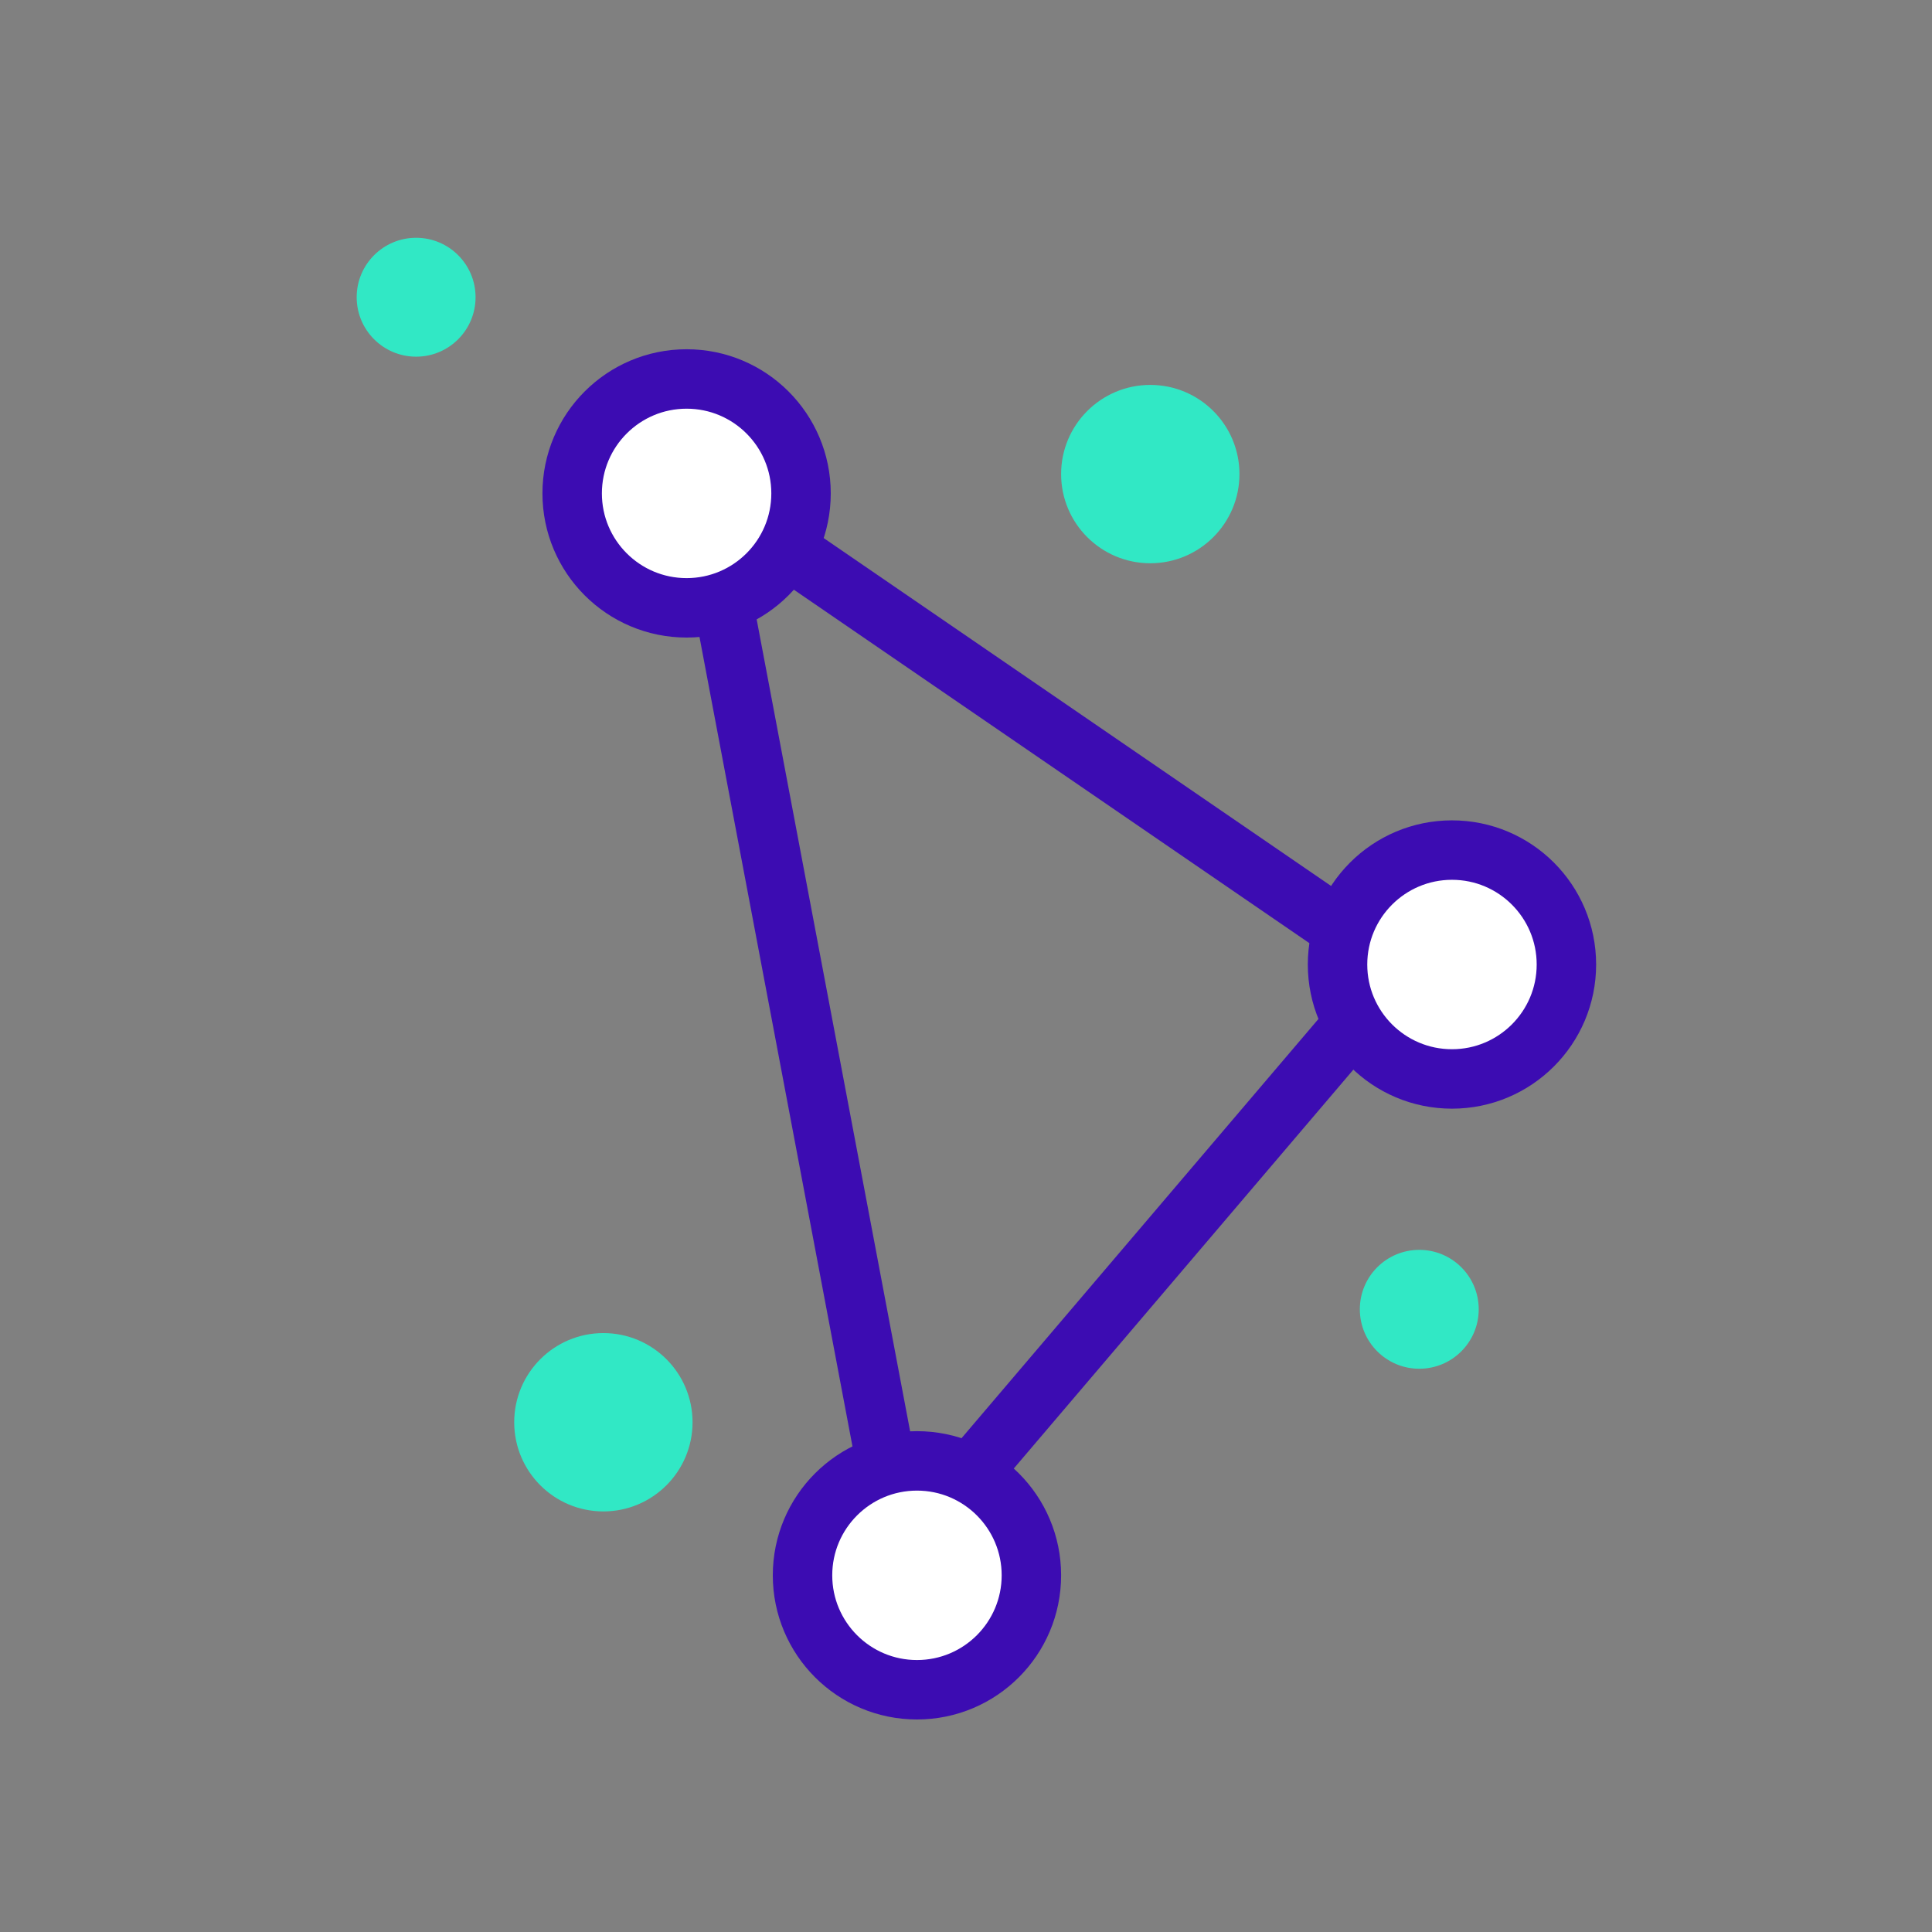
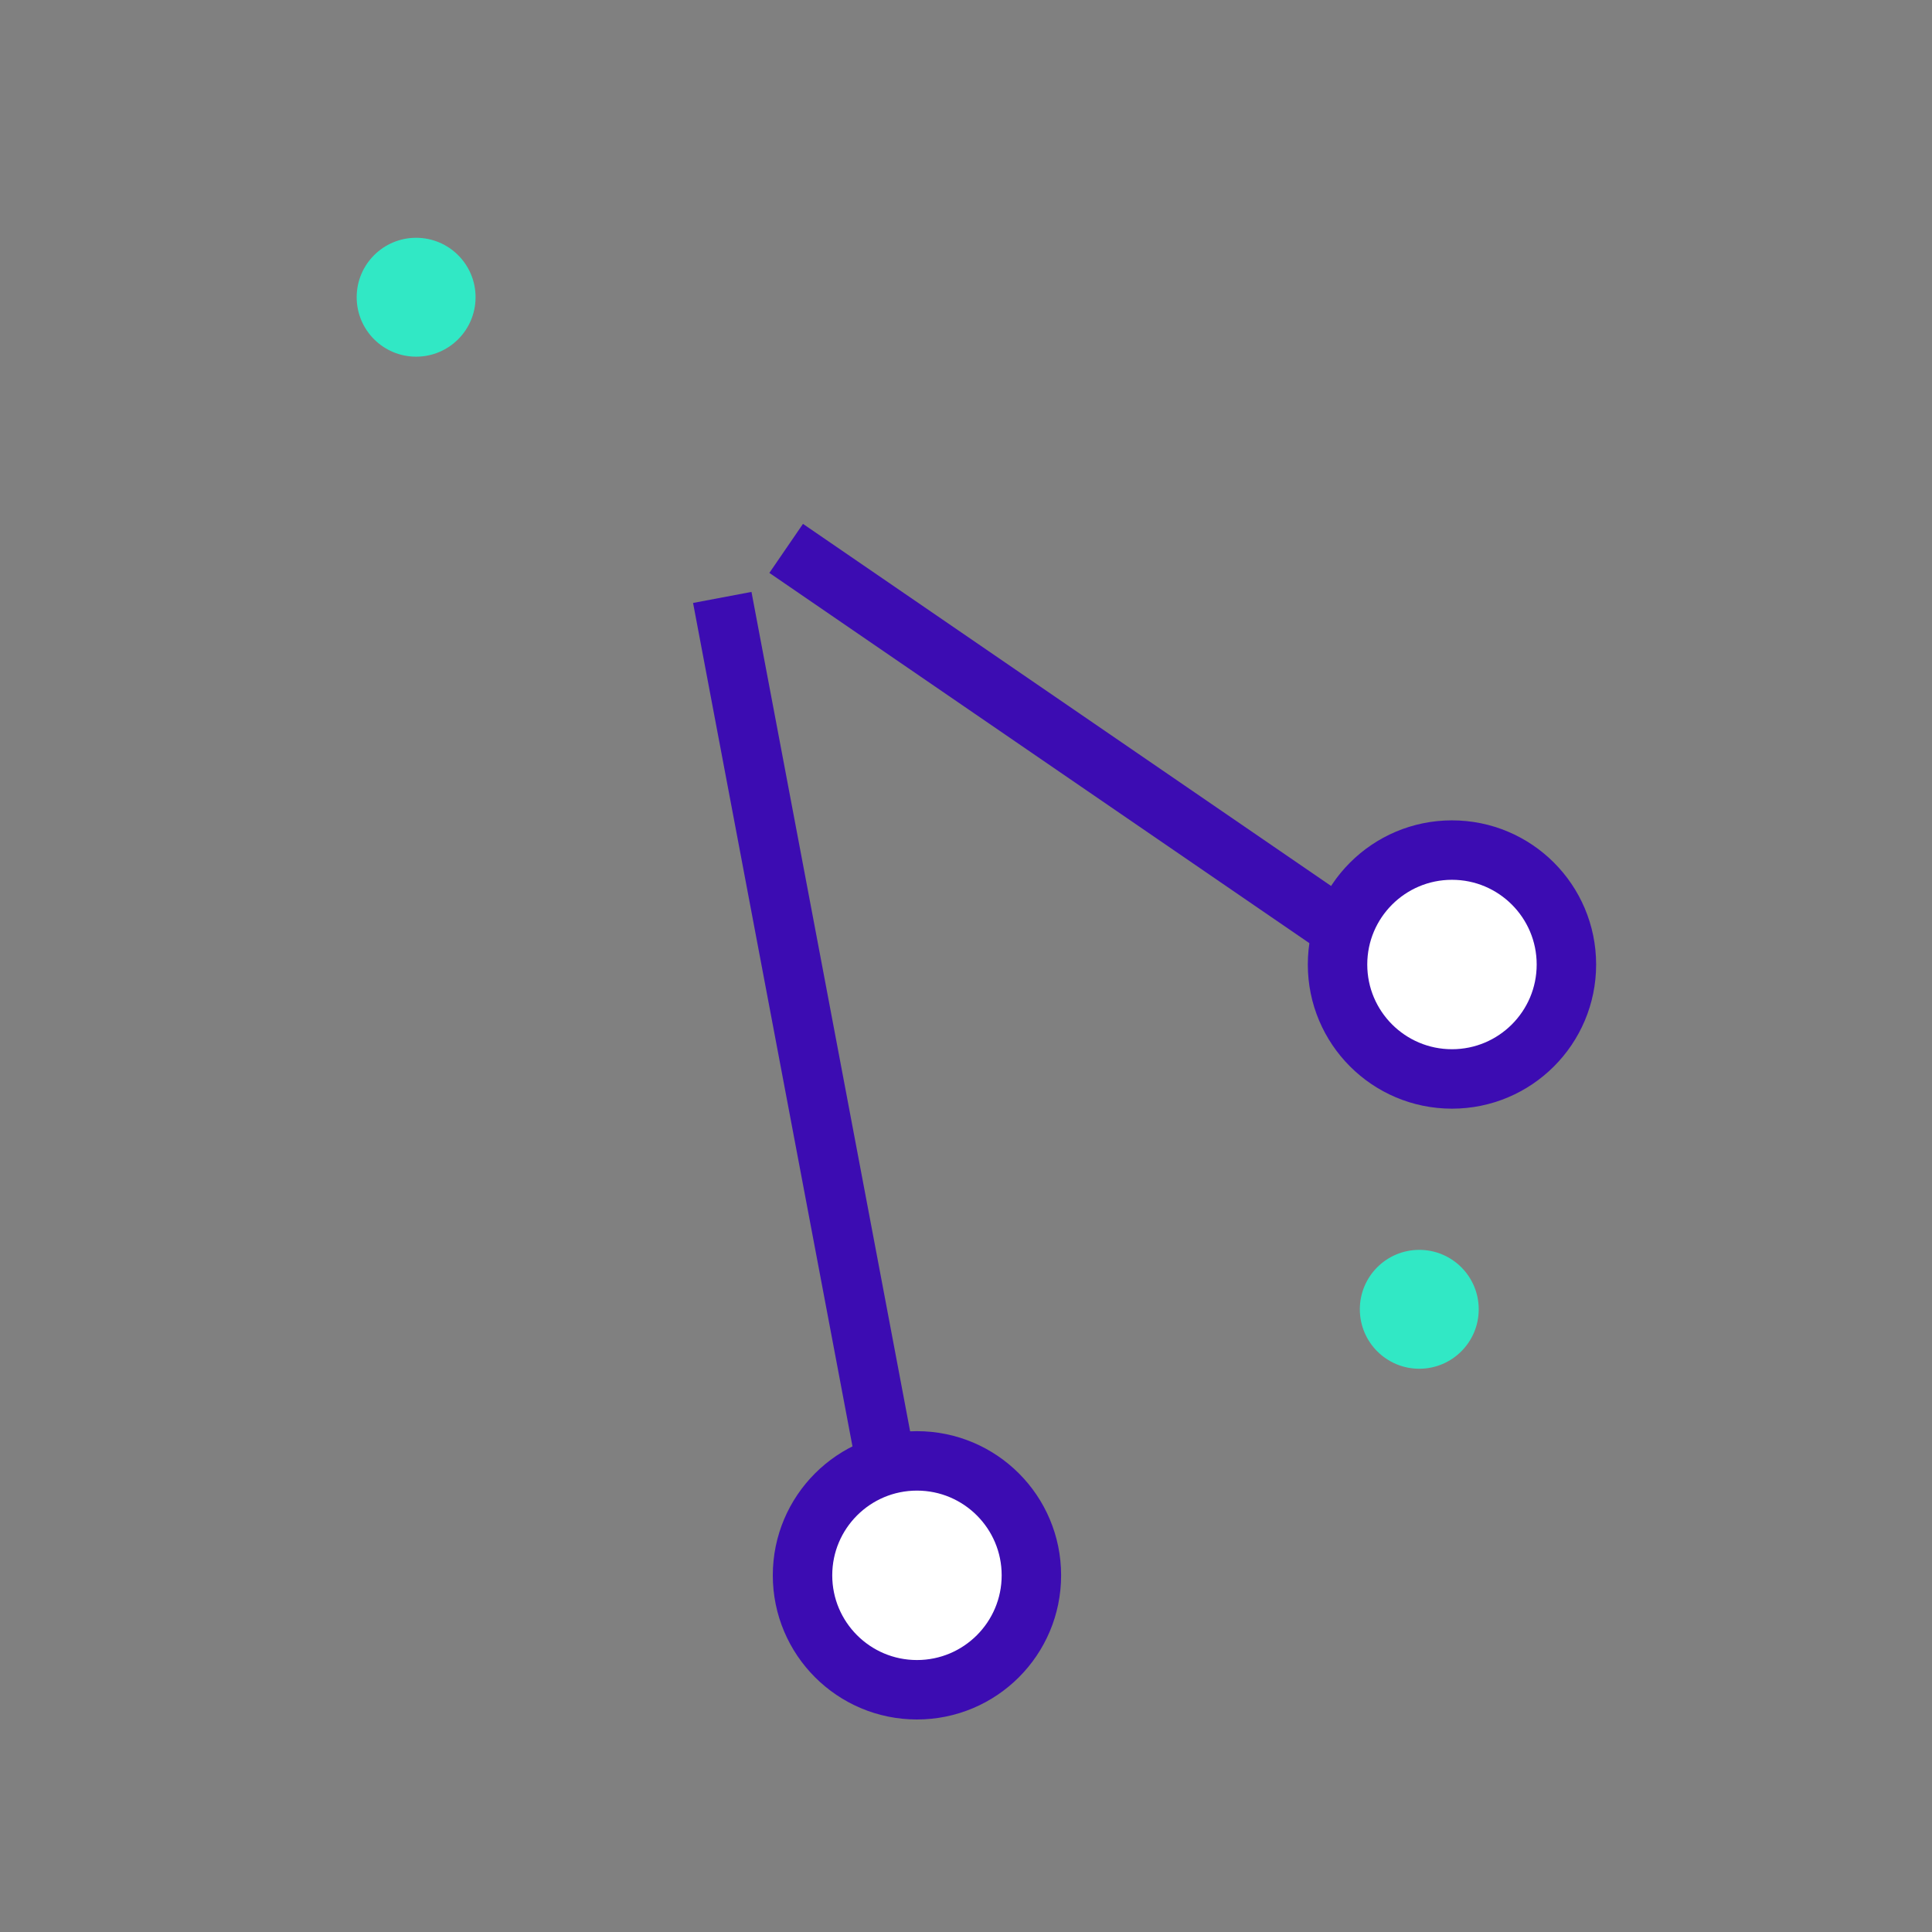
<svg xmlns="http://www.w3.org/2000/svg" width="130" height="130" viewBox="0 0 130 130">
  <rect x="0" y="0" width="130" height="130" fill="#808080" stroke="none" />
  <g id="Icon_1_Samenspel_VIGO" transform="translate(3231 8807)">
    <rect id="Rectangle_505" data-name="Rectangle 505" width="130" height="130" transform="translate(-3231 -8807)" fill="none" />
    <g id="_1_Samenspel_VIGO" data-name="1_Samenspel_VIGO" transform="translate(-3301.6 -8874)">
-       <circle id="Ellipse_63" data-name="Ellipse 63" cx="6" cy="6" r="6" transform="translate(142 92.9)" fill="#31e8c5" />
      <circle id="Ellipse_64" data-name="Ellipse 64" cx="4" cy="4" r="4" transform="translate(94.6 83)" fill="#31e8c5" />
-       <circle id="Ellipse_65" data-name="Ellipse 65" cx="6" cy="6" r="6" transform="translate(105.2 156.7)" fill="#31e8c5" />
      <circle id="Ellipse_66" data-name="Ellipse 66" cx="4" cy="4" r="4" transform="translate(162.1 151.1)" fill="#31e8c5" />
-       <circle id="Ellipse_67" data-name="Ellipse 67" cx="7.7" cy="7.7" r="7.7" transform="translate(109.1 92.5)" fill="#fff" stroke="#3c0cb2" stroke-miterlimit="10" stroke-width="4" />
      <circle id="Ellipse_68" data-name="Ellipse 68" cx="7.7" cy="7.7" r="7.7" transform="translate(160.6 124.2)" fill="#fff" stroke="#3c0cb2" stroke-miterlimit="10" stroke-width="4" />
      <circle id="Ellipse_69" data-name="Ellipse 69" cx="7.7" cy="7.7" r="7.7" transform="translate(124.6 165.3)" fill="#fff" stroke="#3c0cb2" stroke-miterlimit="10" stroke-width="4" />
      <line id="Line_10" data-name="Line 10" x2="11" y2="58.2" transform="translate(119.2 107.2)" fill="none" stroke="#3c0cb2" stroke-miterlimit="10" stroke-width="4" />
-       <line id="Line_11" data-name="Line 11" y1="29.6" x2="25.2" transform="translate(136.2 136.2)" fill="none" stroke="#3c0cb2" stroke-miterlimit="10" stroke-width="4" />
      <line id="Line_12" data-name="Line 12" x1="36.9" y1="25.3" transform="translate(123.5 103.9)" fill="none" stroke="#3c0cb2" stroke-miterlimit="10" stroke-width="4" />
    </g>
  </g>
</svg>